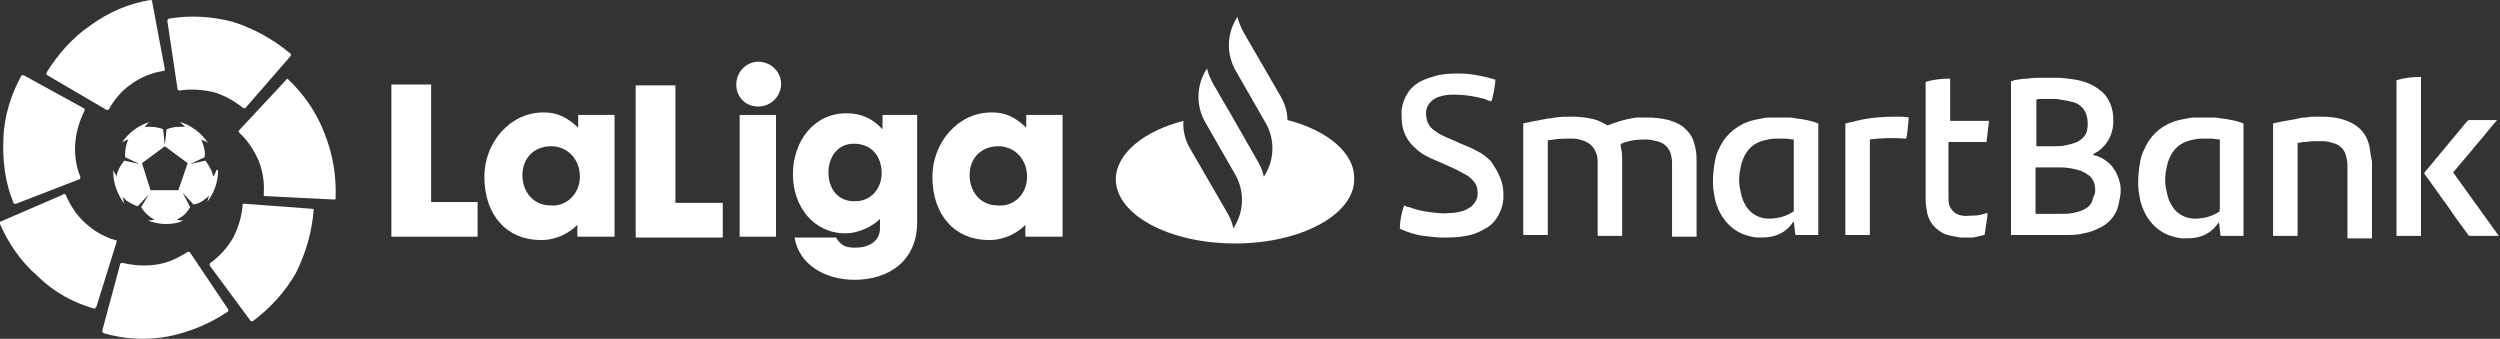
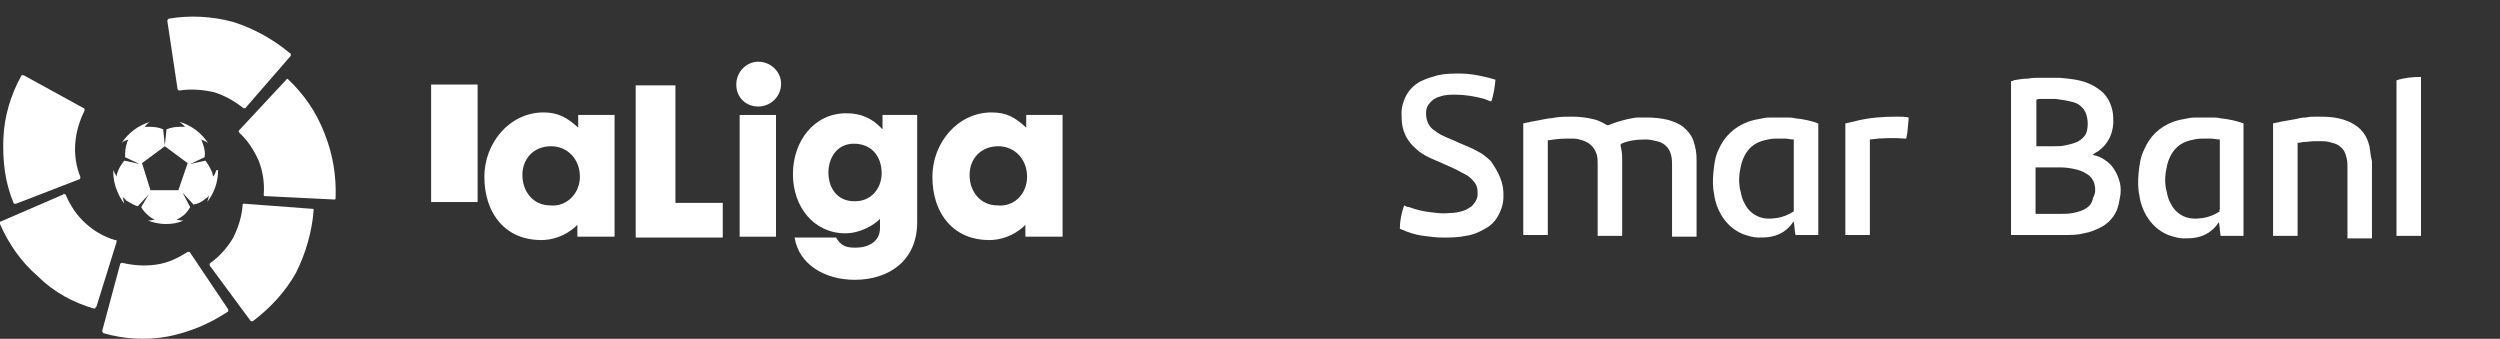
<svg xmlns="http://www.w3.org/2000/svg" width="214" height="29" viewBox="0 0 214 29" fill="none">
  <rect x="0" y="0" width="214" height="29" fill="#333333" stroke="none" />
-   <path d="M3.98 6.223V6.368L4.052 6.44L9.117 9.407H9.262L9.334 9.334C9.769 8.538 10.42 7.742 11.288 7.164C12.084 6.585 13.025 6.223 13.966 6.078H14.038C14.079 6.037 14.097 6.019 14.105 5.998C14.11 5.982 14.11 5.964 14.11 5.934L13.025 0.145V0.072C12.952 0 12.952 0 12.88 0C11.071 0.289 9.334 1.013 7.743 2.171C6.151 3.256 4.92 4.703 3.98 6.223Z" fill="white" />
  <path d="M128.511 17.873C128.728 17.294 128.728 16.643 128.656 16.064C128.511 15.268 128.221 14.689 127.642 13.821C127.281 13.459 126.919 13.169 126.485 12.952C126.093 12.729 125.658 12.548 125.247 12.377C125.126 12.327 125.008 12.278 124.893 12.229C124.676 12.12 124.459 12.03 124.242 11.939C124.024 11.849 123.807 11.758 123.59 11.65C123.229 11.505 122.939 11.288 122.65 11.071C122.215 10.709 122.071 10.203 122.071 9.696C122.071 9.262 122.215 8.973 122.505 8.683C122.722 8.466 123.011 8.321 123.301 8.249C123.735 8.104 124.169 8.104 124.603 8.104C125.399 8.104 126.268 8.249 127.064 8.466C127.208 8.539 127.425 8.611 127.642 8.683C127.787 8.466 128.004 7.236 128.004 6.802H127.932C127.715 6.73 127.425 6.657 127.136 6.585C126.485 6.44 125.761 6.295 125.038 6.295C124.386 6.295 123.735 6.295 123.084 6.44C122.577 6.585 122.071 6.73 121.637 6.947C121.058 7.236 120.551 7.743 120.262 8.394C120.117 8.756 119.972 9.19 119.972 9.552C119.972 9.986 119.972 10.348 120.045 10.782C120.189 11.505 120.551 12.156 121.13 12.663C121.492 13.025 121.854 13.242 122.288 13.459C122.505 13.568 122.722 13.658 122.939 13.748C123.156 13.839 123.373 13.929 123.59 14.038C124.097 14.255 124.603 14.472 125.11 14.761C125.399 14.906 125.689 15.051 125.906 15.268C126.123 15.485 126.34 15.702 126.412 15.992C126.485 16.209 126.485 16.426 126.485 16.643C126.485 17.005 126.268 17.366 125.978 17.656C125.761 17.8 125.544 17.945 125.327 18.018C124.893 18.162 124.531 18.235 124.097 18.235C123.55 18.303 123.068 18.242 122.529 18.174L122.433 18.162C121.781 18.09 121.202 17.945 120.624 17.728C120.479 17.728 120.334 17.656 120.189 17.584C119.972 18.235 119.828 18.886 119.828 19.537C119.828 19.61 119.9 19.61 119.9 19.61C120.551 19.899 121.202 20.116 121.854 20.188L122.027 20.21C122.536 20.275 122.998 20.333 123.518 20.333C124.169 20.333 124.82 20.333 125.472 20.188C126.051 20.116 126.557 19.899 127.064 19.61C127.787 19.248 128.221 18.669 128.511 17.873Z" fill="white" />
  <path fill-rule="evenodd" clip-rule="evenodd" d="M153.692 20.116H155.646V10.565C155.067 10.348 154.416 10.203 153.692 10.13C153.403 10.058 153.185 10.058 152.896 10.058H151.738C151.449 10.058 151.159 10.058 150.87 10.13C150.436 10.203 150.074 10.275 149.64 10.42C148.482 10.854 147.614 11.65 147.107 12.808C146.818 13.387 146.745 14.038 146.673 14.689C146.601 15.413 146.601 16.064 146.745 16.715C146.818 17.294 147.035 17.873 147.324 18.379C147.758 19.103 148.337 19.682 149.206 20.044C149.64 20.188 150.074 20.333 150.508 20.333C150.87 20.333 151.232 20.333 151.594 20.261C152.389 20.116 153.041 19.682 153.475 19.031L153.547 18.958C153.582 19.165 153.6 19.354 153.617 19.536C153.636 19.736 153.654 19.926 153.692 20.116ZM153.133 11.899C153.258 11.919 153.392 11.939 153.547 11.939V18.09C153.113 18.379 152.607 18.596 152.028 18.669C151.521 18.741 151.087 18.741 150.653 18.596C150.074 18.379 149.64 18.018 149.35 17.439C149.133 17.077 149.061 16.715 148.989 16.353C148.844 15.847 148.844 15.268 148.916 14.761C148.989 14.327 149.061 13.966 149.206 13.604C149.567 12.735 150.146 12.229 151.015 12.012C151.304 11.939 151.666 11.867 151.955 11.867H152.824C152.924 11.867 153.025 11.883 153.133 11.899Z" fill="white" />
  <path d="M144.068 10.854C144.502 11.216 144.864 11.65 145.009 12.229C145.154 12.663 145.226 13.097 145.226 13.676V20.261H143.127V14.11C143.127 13.893 143.127 13.604 143.055 13.314C142.91 12.663 142.476 12.229 141.825 12.084C141.536 12.012 141.174 11.939 140.884 11.939C140.161 11.939 139.437 12.012 138.786 12.301C138.786 12.374 138.714 12.374 138.714 12.374C138.714 12.446 138.732 12.518 138.75 12.591C138.768 12.663 138.786 12.735 138.786 12.808C138.858 13.097 138.858 13.387 138.858 13.676V20.188H136.76V14.038C136.76 13.748 136.76 13.531 136.687 13.242C136.47 12.591 136.109 12.229 135.457 12.012C135.24 11.939 134.951 11.867 134.734 11.867H134.01C133.504 11.867 132.997 11.939 132.491 12.012V20.116H130.392V10.565C130.501 10.528 130.609 10.51 130.718 10.492C130.826 10.474 130.935 10.456 131.043 10.42C131.477 10.348 131.839 10.275 132.201 10.203C132.346 10.167 132.509 10.149 132.671 10.13C132.834 10.112 132.997 10.094 133.142 10.058C133.648 9.986 134.082 9.986 134.589 9.986C135.168 9.986 135.819 10.058 136.398 10.203C136.76 10.275 137.194 10.492 137.556 10.709H137.7C138.207 10.492 138.714 10.348 139.292 10.203L139.353 10.191L139.447 10.171C139.74 10.111 139.996 10.058 140.305 10.058H140.957C141.608 10.058 142.259 10.13 142.838 10.275C143.272 10.42 143.706 10.565 144.068 10.854Z" fill="white" />
-   <path d="M170.262 10.348C170.19 10.999 170.118 11.578 170.045 12.156H166.789V16.788C166.789 17.077 166.789 17.294 166.861 17.584C167.079 18.09 167.44 18.379 167.947 18.452C168.185 18.5 168.392 18.484 168.609 18.468C168.721 18.46 168.836 18.452 168.96 18.452C169.322 18.452 169.683 18.379 170.045 18.235H170.118V18.524C170.081 18.777 170.045 19.013 170.009 19.248C169.973 19.483 169.937 19.718 169.901 19.971C169.901 20.044 169.901 20.116 169.828 20.116C169.539 20.188 169.249 20.261 168.887 20.333H167.802C167.368 20.261 166.934 20.188 166.5 20.044C165.704 19.682 165.197 19.103 164.98 18.307C164.971 18.252 164.962 18.198 164.953 18.145C164.891 17.78 164.835 17.456 164.835 17.077V7.019C165.487 6.802 166.21 6.73 166.934 6.73V10.348H170.262Z" fill="white" />
  <path d="M157.961 10.565C158.323 10.492 158.612 10.42 158.902 10.348C160.06 10.058 161.217 9.986 162.375 9.986C162.737 9.986 163.026 9.986 163.388 10.058C163.365 10.263 163.35 10.461 163.335 10.654C163.301 11.074 163.27 11.471 163.171 11.867C162.158 11.795 161.145 11.795 160.06 11.939V20.116H157.961V10.565Z" fill="white" />
-   <path d="M210.881 13.7C210.588 14.043 210.288 14.395 209.988 14.761L213.895 20.188H211.435C211.363 20.188 211.29 20.188 211.29 20.116C210.639 19.248 210.06 18.452 209.481 17.584C209.156 17.149 208.848 16.715 208.541 16.281C208.233 15.847 207.926 15.413 207.6 14.979C207.558 14.937 207.541 14.919 207.533 14.898C207.528 14.882 207.528 14.864 207.528 14.834C207.528 14.761 207.528 14.761 207.6 14.689C207.853 14.4 208.088 14.11 208.323 13.821C208.559 13.531 208.794 13.242 209.047 12.952L211.146 10.42C211.218 10.42 211.218 10.348 211.218 10.348C211.26 10.306 211.277 10.288 211.298 10.281C211.314 10.275 211.332 10.275 211.363 10.275H213.751C213.425 10.637 213.118 11.016 212.811 11.396L212.81 11.397L212.809 11.398C212.502 11.777 212.194 12.157 211.869 12.518C211.557 12.909 211.224 13.299 210.881 13.7Z" fill="white" />
  <path d="M205.14 6.874C205.791 6.657 206.515 6.585 207.238 6.585V20.188H205.14V6.874Z" fill="white" />
  <path fill-rule="evenodd" clip-rule="evenodd" d="M181.478 16.86C181.55 16.498 181.55 16.064 181.478 15.702C181.333 15.123 181.116 14.617 180.682 14.11C180.32 13.748 179.886 13.459 179.38 13.314C179.295 13.314 179.235 13.289 179.185 13.269C179.15 13.254 179.12 13.242 179.09 13.242H179.163C179.307 13.097 179.452 13.025 179.597 12.952C180.393 12.374 180.827 11.578 180.899 10.565C180.899 10.203 180.899 9.841 180.827 9.479C180.682 8.828 180.393 8.249 179.886 7.815C179.524 7.525 179.09 7.236 178.656 7.091C177.952 6.81 177.112 6.734 176.335 6.663L176.268 6.657H174.676C174.314 6.657 173.953 6.657 173.591 6.73C173.212 6.73 172.888 6.785 172.523 6.847C172.47 6.856 172.416 6.865 172.361 6.874C172.288 6.947 172.216 6.947 172.144 6.947V20.116H176.702C177.281 20.116 177.86 20.116 178.367 19.971C178.873 19.899 179.38 19.682 179.814 19.465C180.393 19.175 180.899 18.669 181.189 18.018C181.333 17.656 181.406 17.294 181.478 16.86ZM175.834 12.518H174.314V8.539C174.459 8.466 174.532 8.466 174.676 8.466H175.979C176.485 8.539 176.992 8.611 177.498 8.756C177.788 8.828 178.005 8.973 178.222 9.19C178.439 9.407 178.584 9.696 178.656 10.058C178.728 10.42 178.728 10.782 178.656 11.143C178.584 11.578 178.222 11.939 177.788 12.156C177.426 12.301 177.137 12.374 176.775 12.446C176.485 12.518 176.123 12.518 175.834 12.518ZM178.656 14.906C179.018 15.123 179.235 15.485 179.307 15.847C179.38 16.209 179.38 16.57 179.163 16.932C179.09 17.439 178.801 17.728 178.367 17.945C178.077 18.09 177.788 18.162 177.426 18.235C177.064 18.307 176.702 18.307 176.341 18.307H174.242V14.327H176.268C176.847 14.327 177.354 14.4 177.86 14.544C178.15 14.617 178.439 14.761 178.656 14.906Z" fill="white" />
  <path fill-rule="evenodd" clip-rule="evenodd" d="M192.043 20.188V10.565C191.464 10.348 190.812 10.203 190.089 10.13C189.799 10.058 189.582 10.058 189.293 10.058H188.135C187.846 10.058 187.556 10.058 187.267 10.13C186.833 10.203 186.471 10.275 186.037 10.42C184.879 10.854 184.011 11.65 183.504 12.88C183.215 13.459 183.142 14.11 183.07 14.761C182.998 15.485 182.998 16.136 183.142 16.788C183.215 17.366 183.432 17.945 183.721 18.452C184.155 19.175 184.734 19.754 185.603 20.116C186.037 20.261 186.471 20.405 186.905 20.405C187.267 20.405 187.629 20.405 187.99 20.333C188.786 20.188 189.438 19.754 189.872 19.103L189.944 19.031C189.978 19.236 189.997 19.426 190.014 19.607C190.033 19.808 190.051 19.998 190.089 20.188H192.043ZM190.017 11.939V17.873C190.017 17.897 190.008 17.921 190 17.945C189.984 17.994 189.968 18.042 190.017 18.09C189.582 18.379 189.076 18.596 188.497 18.669C187.99 18.741 187.556 18.741 187.122 18.596C186.543 18.379 186.109 18.018 185.82 17.439C185.603 17.077 185.53 16.715 185.458 16.353C185.313 15.847 185.313 15.268 185.386 14.761C185.458 14.327 185.53 13.966 185.675 13.604C186.037 12.735 186.616 12.229 187.484 12.012C187.773 11.939 188.135 11.867 188.425 11.867H189.293C189.394 11.867 189.494 11.883 189.602 11.899C189.727 11.919 189.861 11.939 190.017 11.939Z" fill="white" />
  <path d="M201.232 10.492C202.101 10.926 202.607 11.578 202.824 12.518C202.852 12.656 202.869 12.794 202.887 12.943C202.917 13.187 202.952 13.462 203.041 13.821V20.405H200.943V14.327C200.943 14.038 200.943 13.821 200.87 13.531C200.798 13.169 200.653 12.808 200.364 12.591C200.147 12.374 199.93 12.301 199.64 12.229C199.423 12.156 199.134 12.084 198.844 12.084H198.121C197.976 12.084 197.813 12.102 197.65 12.12C197.488 12.138 197.325 12.156 197.18 12.156C197.115 12.156 197.05 12.171 196.978 12.187C196.891 12.207 196.793 12.229 196.674 12.229V20.188H194.575V10.565C194.684 10.528 194.792 10.51 194.901 10.492C195.009 10.474 195.118 10.456 195.226 10.42C195.444 10.384 195.643 10.348 195.841 10.311C196.04 10.275 196.239 10.239 196.457 10.203C196.746 10.13 197.035 10.058 197.397 10.058C197.687 9.986 198.048 9.986 198.338 9.986C198.772 9.986 199.279 9.986 199.785 10.058C200.292 10.13 200.798 10.275 201.232 10.492Z" fill="white" />
-   <path d="M109.625 8.249C109.987 8.9 110.204 9.552 110.204 10.275C113.605 11.143 115.993 13.097 115.92 15.34C115.92 18.379 111.362 20.84 105.717 20.84C100.073 20.84 95.515 18.379 95.515 15.34C95.515 13.169 97.903 11.216 101.304 10.348C101.231 11.143 101.448 12.012 101.882 12.735L105.066 18.235C105.283 18.596 105.5 19.103 105.573 19.537L105.717 19.32C106.513 17.945 106.513 16.281 105.717 14.906L103.185 10.492C102.794 9.822 102.588 9.061 102.588 8.285C102.588 7.51 102.794 6.748 103.185 6.078L103.33 5.861C103.402 6.295 103.619 6.73 103.836 7.164L105.356 9.769L107.671 13.821C107.888 14.183 108.105 14.689 108.178 15.123L108.322 14.906C109.118 13.531 109.118 11.867 108.322 10.492L105.79 6.078C105.399 5.408 105.193 4.647 105.193 3.871C105.193 3.096 105.399 2.334 105.79 1.664L105.935 1.447C106.007 1.881 106.224 2.315 106.441 2.75L109.625 8.249Z" fill="white" />
-   <path d="M40.883 17.294H36.904V7.236H33.503V20.261H40.883V17.294Z" fill="white" />
+   <path d="M40.883 17.294H36.904V7.236H33.503H40.883V17.294Z" fill="white" />
  <path fill-rule="evenodd" clip-rule="evenodd" d="M52.606 9.841H49.494V10.926C48.553 10.058 47.758 9.624 46.527 9.624C43.633 9.624 41.462 12.229 41.462 15.123C41.462 18.451 43.416 20.55 46.31 20.55C48.264 20.55 49.422 19.247 49.422 19.247V20.261H52.606V9.841ZM47.179 12.518C48.553 12.518 49.639 13.603 49.639 15.123C49.639 16.642 48.409 17.728 47.106 17.583C45.659 17.583 44.718 16.425 44.718 14.978C44.718 13.603 45.659 12.518 47.179 12.518Z" fill="white" />
  <path d="M54.415 7.308H57.816V17.366H61.868V20.333H54.415V7.308Z" fill="white" />
  <path d="M66.426 20.261H63.315V9.841H66.426V20.261Z" fill="white" />
  <path d="M63.026 7.236C63.026 6.15 63.894 5.282 64.907 5.282C65.992 5.282 66.861 6.15 66.861 7.163C66.861 8.249 65.992 9.117 64.907 9.117C63.821 9.117 63.026 8.321 63.026 7.236Z" fill="white" />
  <path fill-rule="evenodd" clip-rule="evenodd" d="M78.51 9.841H75.544V11.071C74.675 10.13 73.735 9.696 72.432 9.696C69.683 9.696 67.874 12.084 67.874 14.906C67.874 17.728 69.683 19.971 72.36 19.971C73.59 19.971 74.748 19.32 75.327 18.741V19.537C75.327 20.695 74.314 21.201 73.228 21.201C72.432 21.201 71.998 21.056 71.564 20.333H68.018C68.38 22.648 70.623 23.951 73.156 23.951C76.123 23.951 78.51 22.287 78.51 19.03V9.841ZM73.084 12.301C74.675 12.301 75.471 13.459 75.471 14.834C75.471 16.064 74.603 17.294 73.084 17.221C71.709 17.221 70.913 16.136 70.913 14.761C70.913 13.531 71.636 12.301 73.084 12.301Z" fill="white" />
  <path fill-rule="evenodd" clip-rule="evenodd" d="M90.956 20.261V9.841H87.845V10.926C86.904 10.058 86.181 9.624 84.878 9.624C81.984 9.624 79.813 12.229 79.813 15.123C79.813 18.451 81.767 20.55 84.661 20.55C86.615 20.55 87.772 19.247 87.772 19.247V20.261H90.956ZM85.457 12.518C86.832 12.518 87.917 13.603 87.917 15.123C87.917 16.642 86.759 17.728 85.385 17.583C83.937 17.583 82.997 16.425 82.997 14.978C82.997 13.603 83.937 12.518 85.457 12.518Z" fill="white" />
  <path d="M1.302 17.439C1.23 17.439 1.158 17.439 1.158 17.366C0.434 15.63 0.217 13.821 0.289 11.867C0.362 9.913 0.941 8.104 1.809 6.512C1.809 6.44 1.881 6.44 1.954 6.44H2.026L7.164 9.262C7.236 9.262 7.236 9.334 7.236 9.407V9.479C6.802 10.348 6.512 11.288 6.44 12.301C6.368 13.242 6.512 14.255 6.874 15.123V15.196C6.874 15.268 6.874 15.34 6.802 15.34L1.375 17.439H1.302Z" fill="white" />
  <path d="M8.032 26.411C8.104 26.411 8.177 26.411 8.177 26.339C8.177 26.339 8.177 26.266 8.249 26.266L9.986 20.695C9.986 20.622 9.986 20.55 9.913 20.55H9.841C8.9 20.26 8.104 19.826 7.308 19.103C6.585 18.451 6.006 17.583 5.644 16.715C5.644 16.715 5.644 16.642 5.572 16.642C5.499 16.57 5.427 16.57 5.427 16.642L0.072 18.958C0.072 18.958 0 18.958 0 19.03V19.175C0.724 20.839 1.809 22.431 3.256 23.661C4.631 25.036 6.295 25.904 8.032 26.411Z" fill="white" />
  <path d="M19.537 26.556C19.537 26.628 19.537 26.701 19.465 26.701C17.945 27.714 16.209 28.437 14.4 28.799C12.446 29.161 10.565 29.016 8.828 28.51C8.828 28.474 8.81 28.456 8.792 28.437C8.774 28.419 8.756 28.401 8.756 28.365V28.293L10.275 22.649C10.275 22.576 10.348 22.504 10.42 22.504H10.492C11.433 22.721 12.373 22.793 13.387 22.649C14.4 22.504 15.268 22.07 16.064 21.563H16.136C16.209 21.563 16.281 21.563 16.281 21.636L19.537 26.484V26.556Z" fill="white" />
  <path d="M26.846 18.018C26.846 17.945 26.846 17.873 26.773 17.873H26.701L20.912 17.439C20.84 17.439 20.767 17.439 20.767 17.511V17.584C20.695 18.524 20.406 19.465 19.971 20.333C19.465 21.201 18.814 21.925 18.018 22.504L17.945 22.576V22.721L21.419 27.424L21.491 27.497H21.636C23.083 26.411 24.385 25.037 25.326 23.372C26.194 21.636 26.701 19.827 26.846 18.018Z" fill="white" />
  <path d="M24.602 6.747C24.62 6.747 24.639 6.766 24.675 6.802C25.977 8.032 27.063 9.551 27.786 11.433C28.51 13.242 28.799 15.123 28.727 16.932C28.727 17.004 28.727 17.077 28.654 17.077H28.582L22.721 16.787C22.649 16.787 22.576 16.787 22.576 16.715V16.643C22.649 15.63 22.504 14.689 22.142 13.748C21.708 12.808 21.201 12.012 20.478 11.36V11.288C20.405 11.288 20.405 11.216 20.478 11.143L24.458 6.874C24.458 6.802 24.53 6.802 24.53 6.802C24.566 6.766 24.584 6.747 24.602 6.747Z" fill="white" />
  <path d="M14.472 1.592C14.427 1.592 14.41 1.619 14.386 1.657C14.372 1.681 14.355 1.709 14.327 1.736V1.809L15.195 7.598C15.195 7.67 15.268 7.742 15.34 7.742H15.413C16.353 7.598 17.294 7.67 18.307 7.887C19.248 8.176 20.116 8.683 20.84 9.262H20.912C20.984 9.262 21.057 9.262 21.057 9.189L24.892 4.775V4.703C24.892 4.631 24.892 4.558 24.819 4.558C23.445 3.401 21.78 2.46 19.971 1.881C18.09 1.375 16.209 1.302 14.472 1.592Z" fill="white" />
  <path fill-rule="evenodd" clip-rule="evenodd" d="M18.235 15.123C18.379 14.979 18.452 14.761 18.524 14.544C18.524 14.544 18.524 14.617 18.669 14.544C18.669 15.63 18.307 16.57 17.728 17.294C17.8 17.149 17.873 16.86 17.873 16.715C17.8 16.86 17.728 16.932 17.583 17.005C17.294 17.294 16.932 17.439 16.57 17.511L15.63 16.498L16.281 17.728C16.064 18.09 15.847 18.38 15.485 18.597C15.412 18.633 15.358 18.669 15.304 18.705C15.25 18.741 15.195 18.777 15.123 18.814C15.188 18.814 15.268 18.828 15.355 18.844C15.463 18.864 15.582 18.886 15.702 18.886C15.195 19.103 14.761 19.175 14.182 19.175C13.604 19.175 13.097 19.031 12.663 18.886C12.735 18.886 12.844 18.868 12.952 18.85C13.061 18.832 13.169 18.814 13.242 18.814C13.169 18.777 13.115 18.741 13.061 18.705C13.007 18.669 12.952 18.633 12.88 18.597C12.518 18.307 12.229 18.018 12.084 17.728L12.735 16.643L11.794 17.656C11.505 17.584 11.143 17.366 10.781 17.149C10.731 17.049 10.645 16.983 10.574 16.928C10.543 16.904 10.514 16.882 10.492 16.86C10.531 16.938 10.549 17.038 10.569 17.147C10.586 17.24 10.604 17.339 10.637 17.439C10.058 16.643 9.696 15.702 9.696 14.689V14.544C9.747 14.696 9.832 14.847 9.904 14.974C9.935 15.029 9.964 15.079 9.986 15.123C9.986 15.051 9.986 14.906 10.058 14.761C10.203 14.327 10.42 14.038 10.637 13.748L11.939 14.038L10.709 13.459C10.709 13.097 10.709 12.663 10.854 12.301C10.854 12.195 10.893 12.128 10.942 12.043C10.96 12.012 10.979 11.978 10.998 11.94C10.781 12.012 10.564 12.084 10.42 12.229C10.998 11.361 11.867 10.709 12.88 10.42C12.716 10.475 12.593 10.613 12.48 10.739C12.444 10.78 12.409 10.819 12.373 10.854H12.807C13.242 10.854 13.676 10.926 13.965 11.071L14.11 12.446L14.255 11.071C14.617 10.926 14.978 10.854 15.412 10.854H15.847C15.702 10.709 15.557 10.565 15.34 10.42C16.353 10.709 17.221 11.361 17.8 12.229C17.649 12.128 17.498 12.062 17.371 12.007C17.316 11.983 17.265 11.961 17.221 11.94C17.262 11.98 17.28 12.044 17.3 12.117C17.317 12.174 17.334 12.238 17.366 12.301C17.511 12.735 17.583 13.097 17.511 13.459L16.281 14.038L17.583 13.748C17.8 14.038 18.017 14.4 18.162 14.761C18.162 14.791 18.175 14.834 18.189 14.883C18.21 14.954 18.235 15.039 18.235 15.123ZM12.88 16.281H15.268L16.064 13.966L14.11 12.518L12.156 13.966L12.88 16.281Z" fill="white" />
</svg>